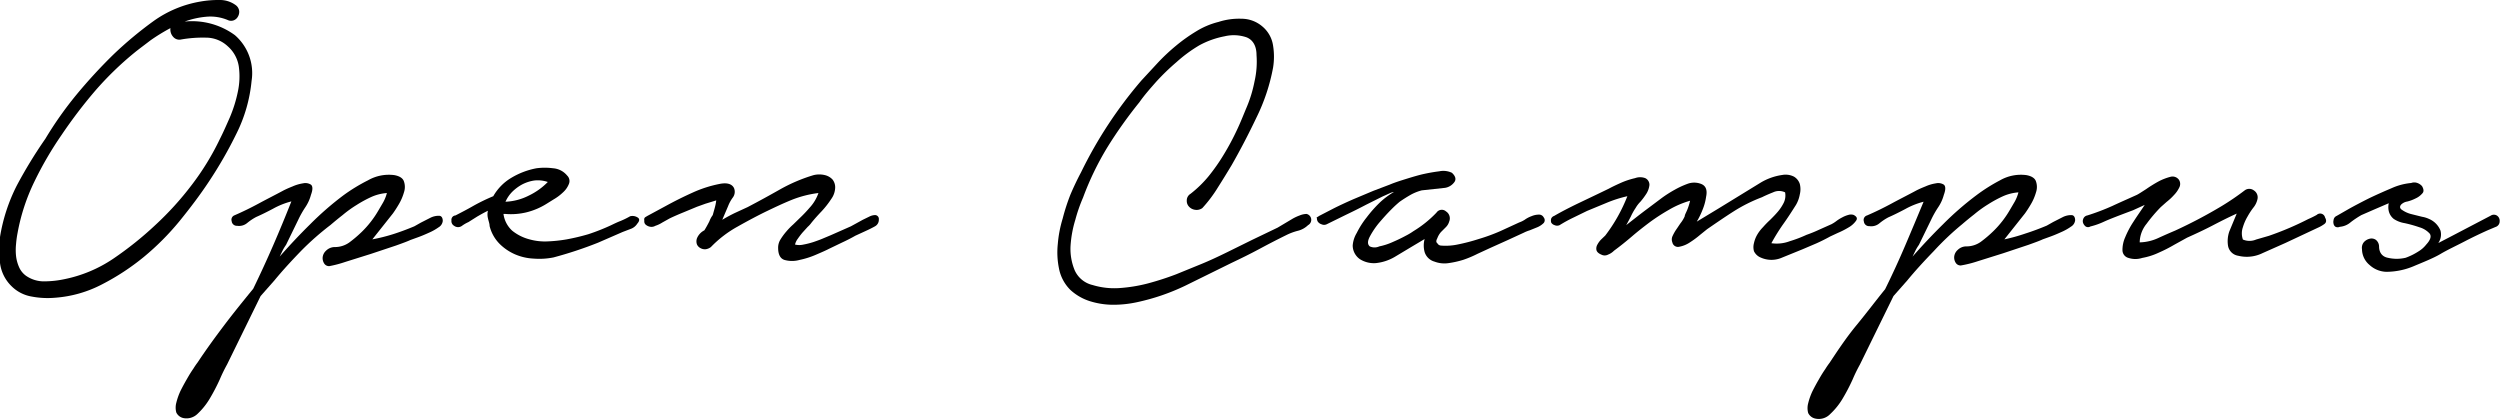
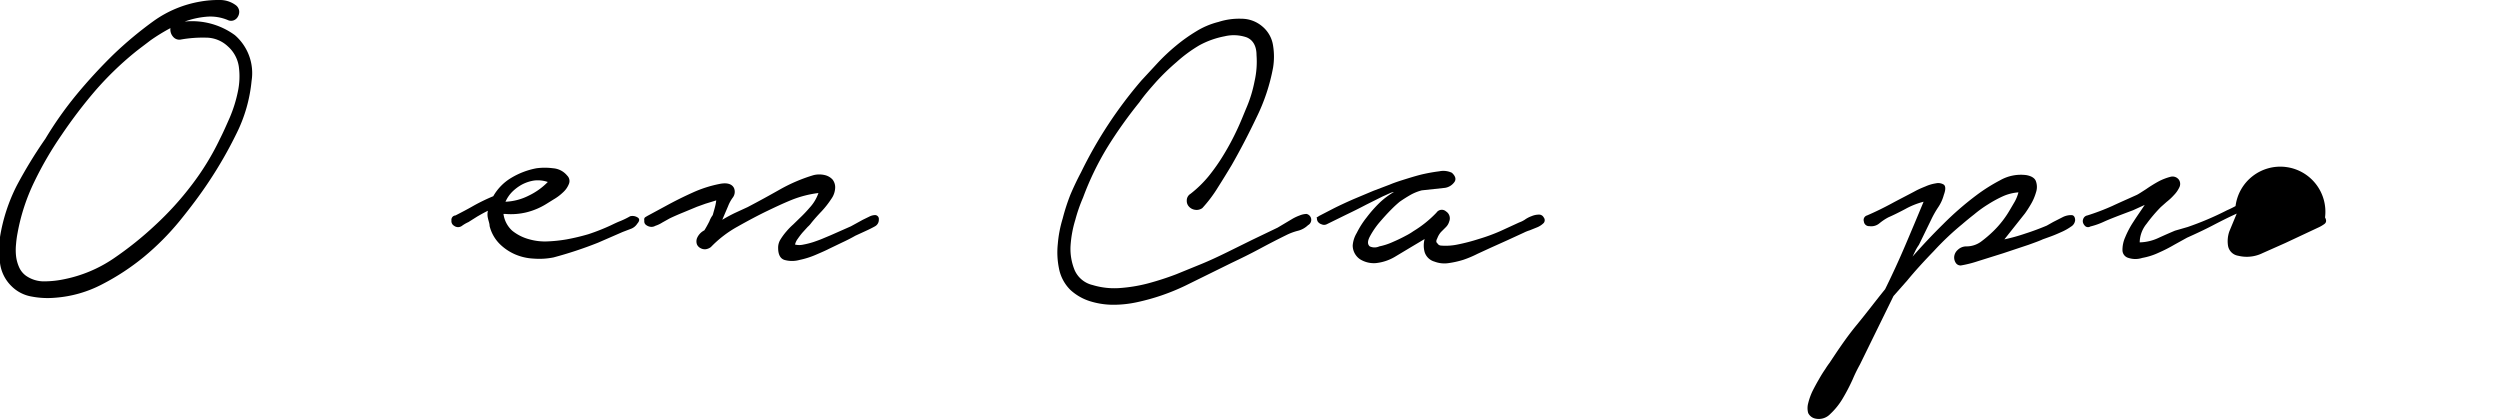
<svg xmlns="http://www.w3.org/2000/svg" viewBox="0 0 149.46 25.04">
  <title>アセット 18</title>
  <g id="レイヤー_2" data-name="レイヤー 2">
    <g id="デザイン">
      <path d="M13.62,1.2A2.68,2.68,0,0,0,12.34,1a5,5,0,0,0-1.3.29,4.33,4.33,0,0,1,3,.81,3,3,0,0,1,1,2.74A8.94,8.94,0,0,1,14.13,8a25,25,0,0,1-1.65,2.87c-.51.77-1.09,1.54-1.74,2.34A15.67,15.67,0,0,1,8.6,15.36,14.15,14.15,0,0,1,6.1,17a7.19,7.19,0,0,1-2.81.8,5.05,5.05,0,0,1-1.39-.07A2.23,2.23,0,0,1,.68,17.1,2.33,2.33,0,0,1,0,15.72a5.73,5.73,0,0,1,0-1.55,10.44,10.44,0,0,1,1-3.07A27.34,27.34,0,0,1,2.71,8.3,21.75,21.75,0,0,1,4.58,5.65a31,31,0,0,1,2.2-2.39,22.72,22.72,0,0,1,2.4-2A6.74,6.74,0,0,1,12,.09,6.08,6.08,0,0,1,13.11,0a1.6,1.6,0,0,1,1,.32.51.51,0,0,1,.19.34.56.56,0,0,1-.08.34.48.48,0,0,1-.26.22A.46.46,0,0,1,13.62,1.2ZM8.05,3.14a19.09,19.09,0,0,0-2.37,2.3,28.88,28.88,0,0,0-2,2.63,20.9,20.9,0,0,0-1.63,2.8,11.82,11.82,0,0,0-1,3.06,5.86,5.86,0,0,0-.09.66,3.45,3.45,0,0,0,0,.72,2.29,2.29,0,0,0,.18.66,1.25,1.25,0,0,0,.42.52,1.87,1.87,0,0,0,1.13.33,5.88,5.88,0,0,0,1.16-.13,8.06,8.06,0,0,0,2.93-1.23,20.47,20.47,0,0,0,2.5-2,18.31,18.31,0,0,0,2.18-2.4,15.58,15.58,0,0,0,1.69-2.76c.18-.35.37-.78.59-1.28a8.1,8.1,0,0,0,.48-1.54A4.35,4.35,0,0,0,14.28,4a2,2,0,0,0-.66-1.23,1.91,1.91,0,0,0-1.32-.52,7.57,7.57,0,0,0-1.47.11.48.48,0,0,1-.47-.15.65.65,0,0,1-.17-.53A11.29,11.29,0,0,0,9,2.41C8.65,2.68,8.32,2.92,8.05,3.14Z" />
-       <path d="M14,12.88c.51-.22,1-.46,1.48-.72s1-.52,1.48-.78c.12-.06.29-.14.52-.23a2.43,2.43,0,0,1,.64-.19.62.62,0,0,1,.47.08c.11.09.12.29,0,.61a2.44,2.44,0,0,1-.33.73,5.85,5.85,0,0,0-.43.76l-.73,1.5a2.5,2.5,0,0,0-.21.35l-.17.35c.58-.66,1.19-1.31,1.82-1.93a18.23,18.23,0,0,1,2-1.74A10.37,10.37,0,0,1,22,10.78a2.51,2.51,0,0,1,1.58-.31c.32.06.51.19.57.38a1,1,0,0,1,0,.65,3,3,0,0,1-.3.7c-.14.24-.26.42-.36.56l-1.23,1.55A10.66,10.66,0,0,0,23.5,14c.41-.13.84-.29,1.27-.47l.39-.22.57-.29a1.11,1.11,0,0,1,.52-.12c.14,0,.22.12.22.31a.5.5,0,0,1-.25.38,3.12,3.12,0,0,1-.57.32c-.22.1-.43.19-.65.27l-.47.17c-.12.06-.41.17-.86.33l-1.5.5-1.53.48a6.78,6.78,0,0,1-.95.25.34.34,0,0,1-.31-.16.59.59,0,0,1-.09-.37.62.62,0,0,1,.2-.39.74.74,0,0,1,.52-.22,1.47,1.47,0,0,0,.88-.28,7.26,7.26,0,0,0,.74-.63,5.91,5.91,0,0,0,1-1.29l.27-.46a2.35,2.35,0,0,0,.23-.57,2.77,2.77,0,0,0-.92.23,7.2,7.2,0,0,0-.9.49,7,7,0,0,0-.83.6c-.27.21-.51.41-.72.59A16.62,16.62,0,0,0,18,15c-.55.57-1.09,1.15-1.59,1.76l-.83.94-2,4.08a9.62,9.62,0,0,0-.44.9,11.38,11.38,0,0,1-.6,1.15,4.14,4.14,0,0,1-.74.92A.94.94,0,0,1,11,25a.61.61,0,0,1-.46-.34,1.11,1.11,0,0,1,0-.58,3.78,3.78,0,0,1,.25-.71q.18-.36.39-.72c.13-.23.26-.44.38-.61a4.5,4.5,0,0,1,.26-.38c.51-.77,1.05-1.51,1.61-2.25s1.14-1.45,1.71-2.15q.64-1.32,1.2-2.61t1.08-2.61a4.6,4.6,0,0,0-1.1.44c-.36.19-.7.36-1,.49a3.15,3.15,0,0,0-.54.36.76.76,0,0,1-.6.17.31.31,0,0,1-.33-.28A.28.28,0,0,1,14,12.88Z" />
      <path d="M27.23,12.88c.35-.18.72-.37,1.1-.59a11.21,11.21,0,0,1,1.16-.56,3,3,0,0,1,1.08-1.1,4.56,4.56,0,0,1,1.5-.57,3.76,3.76,0,0,1,1,0,1.2,1.2,0,0,1,.84.44.45.45,0,0,1,.1.5,1.34,1.34,0,0,1-.35.5,2.93,2.93,0,0,1-.56.42l-.45.28a4.13,4.13,0,0,1-1.16.49,3.94,3.94,0,0,1-1.28.1h-.11a1.64,1.64,0,0,0,.52,1,2.73,2.73,0,0,0,1,.51,3.45,3.45,0,0,0,1.16.13,8.61,8.61,0,0,0,1.1-.12A12.7,12.7,0,0,0,35.18,14a12.47,12.47,0,0,0,1.32-.52c.19-.09.39-.19.6-.27a5,5,0,0,0,.57-.28.56.56,0,0,1,.43.06c.14.07.16.2,0,.38a.77.77,0,0,1-.41.32l-.47.18-1.47.64a23.64,23.64,0,0,1-2.66.88,4.33,4.33,0,0,1-1.19.07,3.17,3.17,0,0,1-1.12-.26,3,3,0,0,1-.92-.63,2.29,2.29,0,0,1-.59-1.06c0-.15-.07-.31-.1-.47a.93.93,0,0,1,0-.44c-.21.1-.42.22-.63.34l-.54.34a2.07,2.07,0,0,0-.38.22.39.39,0,0,1-.47,0,.32.32,0,0,1-.16-.32A.26.26,0,0,1,27.23,12.88Zm3-.82a3.36,3.36,0,0,0,1.37-.36,4,4,0,0,0,1.15-.82,1.85,1.85,0,0,0-.8-.09,2.3,2.3,0,0,0-.74.24,2.62,2.62,0,0,0-.6.45A2,2,0,0,0,30.22,12.06Z" />
      <path d="M38.7,12.91l1.11-.6c.53-.29,1.07-.56,1.63-.81A7.24,7.24,0,0,1,43,11c.47-.1.76,0,.88.24a.57.57,0,0,1-.07.57,2.18,2.18,0,0,0-.28.51l-.35.82c.25-.15.51-.29.76-.41l.76-.35c.63-.33,1.27-.68,1.94-1.06a9.76,9.76,0,0,1,2-.85,1.43,1.43,0,0,1,.68,0,.91.91,0,0,1,.45.26.75.75,0,0,1,.16.5,1.22,1.22,0,0,1-.23.66,5.43,5.43,0,0,1-.57.73c-.21.22-.42.45-.63.71a1.32,1.32,0,0,1-.21.23l-.31.34c-.11.13-.2.25-.29.38a.93.93,0,0,0-.16.34,1.09,1.09,0,0,0,.51,0,4.71,4.71,0,0,0,.62-.16c.2-.07.4-.14.58-.22l.43-.18,1.2-.53.31-.17.4-.22.39-.19a.79.79,0,0,1,.31-.09.23.23,0,0,1,.26.26.44.44,0,0,1-.23.41c-.18.1-.36.19-.56.28l-.61.28c-.28.16-.54.29-.8.41l-.79.38c-.15.08-.4.19-.75.34a5,5,0,0,1-1,.32,1.68,1.68,0,0,1-.9,0c-.25-.08-.38-.32-.38-.72a.93.93,0,0,1,.15-.52,3.63,3.63,0,0,1,.34-.46,4,4,0,0,1,.41-.42l.39-.38a8,8,0,0,0,.59-.62,2.48,2.48,0,0,0,.53-.88,6.39,6.39,0,0,0-1.6.41c-.54.22-1,.44-1.48.67s-1.16.59-1.76.93a6.71,6.71,0,0,0-1.59,1.22.65.65,0,0,1-.31.13.52.52,0,0,1-.3-.06.47.47,0,0,1-.22-.22.54.54,0,0,1,0-.38.93.93,0,0,1,.44-.47q.15-.24.3-.54a1.46,1.46,0,0,1,.2-.37l.12-.43a3,3,0,0,0,.09-.45l-.65.2-.5.18-.82.34c-.27.11-.55.23-.82.36l-.43.24a1.81,1.81,0,0,1-.42.2.46.46,0,0,1-.34.05.54.54,0,0,1-.25-.13.26.26,0,0,1-.07-.22C38.49,13,38.56,13,38.7,12.91Z" />
      <path d="M71.17,11.59a6.79,6.79,0,0,0,1.09-1.06,11.47,11.47,0,0,0,.92-1.32,15,15,0,0,0,.76-1.42c.23-.48.43-1,.6-1.4A7.74,7.74,0,0,0,75,4.87a5.3,5.3,0,0,0,.12-1.58c0-.57-.24-.92-.6-1.06a2.36,2.36,0,0,0-1.31-.06,5.15,5.15,0,0,0-1.51.54,8.38,8.38,0,0,0-1.36,1,13.6,13.6,0,0,0-1.22,1.18c-.38.43-.73.83-1,1.22A26.51,26.51,0,0,0,66.2,8.81a17.38,17.38,0,0,0-1.45,3,9.42,9.42,0,0,0-.46,1.32A6.75,6.75,0,0,0,64,14.73a3.34,3.34,0,0,0,.25,1.43,1.56,1.56,0,0,0,1.07.88,4.47,4.47,0,0,0,1.63.18,9.17,9.17,0,0,0,1.69-.28,17.08,17.08,0,0,0,1.67-.54l1.52-.62c.51-.21,1-.44,1.51-.69l1.52-.75,1.52-.73.37-.22.47-.28a2.62,2.62,0,0,1,.48-.23,1.17,1.17,0,0,1,.41-.09.36.36,0,0,1,.09.67,1.33,1.33,0,0,1-.62.34,3.47,3.47,0,0,0-.67.25c-.55.27-1.09.55-1.63.84s-1.09.56-1.66.83l-2.74,1.35a12.92,12.92,0,0,1-2.92,1,6.63,6.63,0,0,1-1.44.15A4.69,4.69,0,0,1,65.14,18,3.11,3.11,0,0,1,64,17.34a2.45,2.45,0,0,1-.69-1.29,4.79,4.79,0,0,1-.07-1.47,7.19,7.19,0,0,1,.29-1.51A11.93,11.93,0,0,1,64,11.62q.3-.7.63-1.32a25.68,25.68,0,0,1,3.61-5.49l1-1.08a11.77,11.77,0,0,1,1.07-1,9.88,9.88,0,0,1,1.21-.86,4.7,4.7,0,0,1,1.33-.56,4,4,0,0,1,1.37-.19,1.92,1.92,0,0,1,1.27.48,1.83,1.83,0,0,1,.62,1.13,4.11,4.11,0,0,1,0,1.31,11.44,11.44,0,0,1-1,3q-.7,1.47-1.47,2.82c-.27.45-.54.89-.82,1.33a8,8,0,0,1-.94,1.25.58.58,0,0,1-.45.1.6.6,0,0,1-.35-.19.49.49,0,0,1-.13-.35A.46.46,0,0,1,71.17,11.59Z" />
      <path d="M78.86,12.91l.89-.46c.36-.18.75-.36,1.16-.54l1.19-.5,1-.38c.14-.06.38-.15.73-.26s.73-.23,1.12-.33a10.34,10.34,0,0,1,1.1-.2,1.19,1.19,0,0,1,.75.09c.23.21.27.41.13.58a.85.85,0,0,1-.54.32L85,11.38a2.82,2.82,0,0,0-.69.28c-.19.11-.4.24-.63.4a6.8,6.8,0,0,0-.52.48c-.24.24-.48.51-.72.79a4.89,4.89,0,0,0-.55.82c-.14.27-.14.46,0,.58a.68.68,0,0,0,.57,0,3.72,3.72,0,0,0,.8-.26c.28-.12.53-.24.77-.37a3.77,3.77,0,0,0,.47-.28,6.69,6.69,0,0,0,1.38-1.11.38.38,0,0,1,.57-.07.49.49,0,0,1,.19.6.78.78,0,0,1-.21.35l-.28.28a1.17,1.17,0,0,0-.22.37c-.07.13-.09.24,0,.3a.26.26,0,0,0,.2.14,3.47,3.47,0,0,0,1-.06,11.36,11.36,0,0,0,1.27-.33,10.86,10.86,0,0,0,1.31-.48l1.11-.51a1.57,1.57,0,0,0,.33-.16,1.68,1.68,0,0,1,.42-.22,1.14,1.14,0,0,1,.43-.09.31.31,0,0,1,.29.17.26.26,0,0,1,0,.33,1.2,1.2,0,0,1-.37.25l-.47.19a2.27,2.27,0,0,0-.35.14l-1,.46-1,.45-.76.35a6.37,6.37,0,0,1-.85.36,5.45,5.45,0,0,1-.89.2,1.66,1.66,0,0,1-.84-.09.86.86,0,0,1-.59-.57,1.49,1.49,0,0,1,0-.78l-.79.47-1,.6a2.79,2.79,0,0,1-1.13.37,1.57,1.57,0,0,1-.94-.23,1,1,0,0,1-.44-.82,1.69,1.69,0,0,1,.24-.75,5.26,5.26,0,0,1,.6-.94,7.57,7.57,0,0,1,.8-.9,4.66,4.66,0,0,1,.82-.61c-.13,0-.35.13-.66.26l-1,.5q-.57.3-1.2.6l-1.16.57a.36.36,0,0,1-.3,0,.44.44,0,0,1-.22-.15.38.38,0,0,1-.06-.23C78.67,13,78.74,13,78.86,12.91Z" />
-       <path d="M92.91,12.91c.45-.26.9-.49,1.35-.71l1.34-.64.58-.28c.24-.13.5-.25.77-.37a4.64,4.64,0,0,1,.8-.26.88.88,0,0,1,.61,0,.44.44,0,0,1,.25.41,1.24,1.24,0,0,1-.17.5,4.29,4.29,0,0,1-.37.5,1.82,1.82,0,0,0-.29.38,3.41,3.41,0,0,0-.28.5c-.09.17-.18.35-.28.52.45-.35.84-.66,1.19-.92l.92-.69a7.2,7.2,0,0,1,.78-.5,5.12,5.12,0,0,1,.75-.35,1.14,1.14,0,0,1,.85,0c.27.11.37.36.29.75a3.19,3.19,0,0,1-.21.78,4.76,4.76,0,0,1-.35.72l1.29-.78,1.32-.81,1.19-.73a3.45,3.45,0,0,1,1.31-.47,1.1,1.1,0,0,1,.7.1.79.79,0,0,1,.35.44,1.29,1.29,0,0,1,0,.62,1.9,1.9,0,0,1-.23.63c-.26.41-.51.8-.77,1.16a11.84,11.84,0,0,0-.7,1.13,2.2,2.2,0,0,0,1.1-.12,7.6,7.6,0,0,0,1-.38,8,8,0,0,0,.76-.31l.74-.33a2.1,2.1,0,0,0,.28-.18,2.33,2.33,0,0,1,.35-.22,1.6,1.6,0,0,1,.37-.15.5.5,0,0,1,.32,0c.19.1.24.21.14.35a1.39,1.39,0,0,1-.45.4,5,5,0,0,1-.65.33l-.45.21c-.27.15-.55.29-.82.41l-.82.35-1.23.5a1.56,1.56,0,0,1-1.27,0,.77.77,0,0,1-.41-.38.91.91,0,0,1,0-.49,1.73,1.73,0,0,1,.2-.51,2.31,2.31,0,0,1,.34-.44,5.78,5.78,0,0,1,.43-.44c.16-.16.32-.32.47-.5a2.62,2.62,0,0,0,.35-.54,1,1,0,0,0,.07-.6.83.83,0,0,0-.72,0c-.28.11-.5.21-.66.29a9.31,9.31,0,0,0-1.7.85c-.55.35-1.07.71-1.58,1.06l-.41.33a5.52,5.52,0,0,1-.62.46,1.69,1.69,0,0,1-.63.26.34.34,0,0,1-.42-.26.48.48,0,0,1,0-.35,2.69,2.69,0,0,1,.24-.43c.1-.14.19-.29.29-.42a1.81,1.81,0,0,0,.21-.36c0-.09.09-.23.16-.41a3.45,3.45,0,0,0,.16-.52,5.44,5.44,0,0,0-1.26.54,12.1,12.1,0,0,0-1.13.73c-.36.27-.72.55-1.07.85s-.71.59-1.09.87a1,1,0,0,1-.35.23.43.43,0,0,1-.41,0c-.17-.07-.27-.17-.29-.28a.47.47,0,0,1,.06-.32,1.31,1.31,0,0,1,.23-.31l.24-.23a9.63,9.63,0,0,0,1.32-2.35,7.59,7.59,0,0,0-1.25.4l-1.16.48-.82.4a8.32,8.32,0,0,0-.82.45.36.36,0,0,1-.3,0,.35.35,0,0,1-.2-.15.4.4,0,0,1,0-.25A.29.29,0,0,1,92.91,12.91Z" />
      <path d="M111.62,12.88c.51-.22,1-.46,1.48-.72s1-.52,1.48-.78c.12-.06.29-.14.52-.23a2.43,2.43,0,0,1,.64-.19.62.62,0,0,1,.47.08c.11.09.12.29,0,.61a2.44,2.44,0,0,1-.33.73,5.85,5.85,0,0,0-.43.76l-.73,1.5a2.5,2.5,0,0,0-.21.35l-.17.35c.58-.66,1.19-1.31,1.82-1.93a18.23,18.23,0,0,1,2-1.74,10.37,10.37,0,0,1,1.41-.89,2.51,2.51,0,0,1,1.58-.31c.32.06.51.19.57.38a1,1,0,0,1,0,.65,3,3,0,0,1-.3.7c-.14.24-.26.42-.36.56l-1.23,1.55a10.66,10.66,0,0,0,1.26-.35c.41-.13.84-.29,1.27-.47l.39-.22.57-.29a1.11,1.11,0,0,1,.52-.12c.14,0,.22.12.22.31a.5.5,0,0,1-.25.38,3.12,3.12,0,0,1-.57.32c-.22.1-.43.19-.65.27l-.47.17c-.12.06-.41.17-.86.33l-1.5.5-1.53.48a6.78,6.78,0,0,1-1,.25.34.34,0,0,1-.31-.16.59.59,0,0,1-.09-.37.62.62,0,0,1,.2-.39.74.74,0,0,1,.52-.22,1.47,1.47,0,0,0,.88-.28,7.26,7.26,0,0,0,.74-.63,5.91,5.91,0,0,0,1-1.29l.27-.46a2.35,2.35,0,0,0,.23-.57,2.77,2.77,0,0,0-.92.23,7.2,7.2,0,0,0-.9.49,7,7,0,0,0-.83.6c-.27.21-.51.41-.72.59A16.62,16.62,0,0,0,115.62,15c-.55.57-1.09,1.15-1.59,1.76l-.83.94-2,4.08a9.62,9.62,0,0,0-.44.9,11.38,11.38,0,0,1-.6,1.15,4.14,4.14,0,0,1-.74.92.94.94,0,0,1-.86.28.61.61,0,0,1-.46-.34,1.11,1.11,0,0,1,0-.58,3.78,3.78,0,0,1,.25-.71q.18-.36.39-.72c.13-.23.26-.44.38-.61a4.5,4.5,0,0,1,.26-.38c.51-.77,1-1.51,1.61-2.25s1.14-1.45,1.71-2.15q.65-1.32,1.2-2.61T115,12.06a4.6,4.6,0,0,0-1.1.44c-.36.19-.7.36-1,.49a3.15,3.15,0,0,0-.54.36.76.76,0,0,1-.6.17.31.31,0,0,1-.33-.28A.28.28,0,0,1,111.62,12.88Z" />
-       <path d="M124.79,12.88a13.59,13.59,0,0,0,1.5-.57c.49-.23,1-.45,1.46-.66.12-.06.3-.18.55-.34a8.23,8.23,0,0,1,.74-.46,3.31,3.31,0,0,1,.72-.28.47.47,0,0,1,.52.2.46.46,0,0,1,0,.45,1.69,1.69,0,0,1-.31.44,3.44,3.44,0,0,1-.44.41l-.35.31a9.07,9.07,0,0,0-.85,1,1.8,1.8,0,0,0-.41,1.11,2.79,2.79,0,0,0,1.11-.26c.39-.18.74-.33,1-.44a28.72,28.72,0,0,0,2.79-1.47,15.77,15.77,0,0,0,1.38-.94.45.45,0,0,1,.54,0,.49.49,0,0,1,.22.53,1.22,1.22,0,0,1-.25.51,4.21,4.21,0,0,0-.34.52,2.82,2.82,0,0,0-.28.64,1.11,1.11,0,0,0,0,.74,1,1,0,0,0,.79,0l.76-.22a18,18,0,0,0,2.35-1c.14-.06.31-.14.51-.25A.3.3,0,0,1,139,13c.1.18.08.31-.05.4a2.16,2.16,0,0,1-.39.22l-1.94.91-1.35.6a2.14,2.14,0,0,1-1.46.16.73.73,0,0,1-.61-.6,1.78,1.78,0,0,1,.08-.86l.44-1.06c-.51.23-1,.48-1.48.73s-1,.49-1.49.71l-.76.42a8.82,8.82,0,0,1-.92.47,4,4,0,0,1-1,.32,1.33,1.33,0,0,1-.82,0,.48.48,0,0,1-.36-.45,1.84,1.84,0,0,1,.16-.78,5.43,5.43,0,0,1,.5-.94c.21-.33.44-.65.67-1l-.7.32c-.8.3-1.38.52-1.73.68a4.34,4.34,0,0,1-.82.29.27.27,0,0,1-.28,0,.48.48,0,0,1-.15-.2.33.33,0,0,1,0-.24A.32.32,0,0,1,124.79,12.88Z" />
-       <path d="M139.69,12.91l.75-.43q.54-.3,1.2-.63c.44-.21.89-.41,1.34-.6a3.65,3.65,0,0,1,1.17-.31.53.53,0,0,1,.37,0,.66.66,0,0,1,.28.19c.11.19.12.34,0,.45a1.14,1.14,0,0,1-.38.28,2.35,2.35,0,0,1-.51.19.66.66,0,0,0-.37.19c-.09.12-.07.23.08.32a1.69,1.69,0,0,0,.54.24l.64.16a1.59,1.59,0,0,1,.42.13,1.27,1.27,0,0,1,.68.69.89.89,0,0,1-.13.75l.79-.41,2.35-1.23a.34.34,0,0,1,.37,0,.37.37,0,0,1,.16.34.35.35,0,0,1-.25.34l-.45.19c-.47.21-.95.44-1.43.69s-1,.49-1.42.74-1.11.52-1.63.74a4.23,4.23,0,0,1-1.6.32,1.54,1.54,0,0,1-1-.41,1.24,1.24,0,0,1-.45-.94.53.53,0,0,1,.11-.42.67.67,0,0,1,.36-.21.45.45,0,0,1,.36.07.52.52,0,0,1,.19.39c0,.39.21.62.52.68a2.32,2.32,0,0,0,1.07,0,3.74,3.74,0,0,0,.75-.37,1.71,1.71,0,0,0,.48-.42c.25-.27.32-.49.21-.65a1.31,1.31,0,0,0-.61-.38,7.7,7.7,0,0,0-.89-.25,1.65,1.65,0,0,1-.65-.25.86.86,0,0,1-.3-.47,1.07,1.07,0,0,1,0-.47l-.86.37-.78.34a5.7,5.7,0,0,0-.63.42,1.14,1.14,0,0,1-.66.28.3.3,0,0,1-.25,0,.27.27,0,0,1-.12-.18.44.44,0,0,1,0-.22A.3.3,0,0,1,139.69,12.91Z" />
+       <path d="M124.79,12.88a13.59,13.59,0,0,0,1.5-.57c.49-.23,1-.45,1.46-.66.12-.06.3-.18.55-.34a8.23,8.23,0,0,1,.74-.46,3.31,3.31,0,0,1,.72-.28.47.47,0,0,1,.52.2.46.46,0,0,1,0,.45,1.69,1.69,0,0,1-.31.44,3.44,3.44,0,0,1-.44.41l-.35.31a9.07,9.07,0,0,0-.85,1,1.8,1.8,0,0,0-.41,1.11,2.79,2.79,0,0,0,1.11-.26c.39-.18.74-.33,1-.44l.76-.22a18,18,0,0,0,2.35-1c.14-.06.31-.14.51-.25A.3.3,0,0,1,139,13c.1.18.08.31-.05.4a2.16,2.16,0,0,1-.39.22l-1.94.91-1.35.6a2.14,2.14,0,0,1-1.46.16.73.73,0,0,1-.61-.6,1.78,1.78,0,0,1,.08-.86l.44-1.06c-.51.23-1,.48-1.48.73s-1,.49-1.49.71l-.76.42a8.82,8.82,0,0,1-.92.47,4,4,0,0,1-1,.32,1.33,1.33,0,0,1-.82,0,.48.48,0,0,1-.36-.45,1.84,1.84,0,0,1,.16-.78,5.43,5.43,0,0,1,.5-.94c.21-.33.44-.65.67-1l-.7.32c-.8.3-1.38.52-1.73.68a4.34,4.34,0,0,1-.82.29.27.27,0,0,1-.28,0,.48.48,0,0,1-.15-.2.33.33,0,0,1,0-.24A.32.32,0,0,1,124.79,12.88Z" />
    </g>
  </g>
</svg>